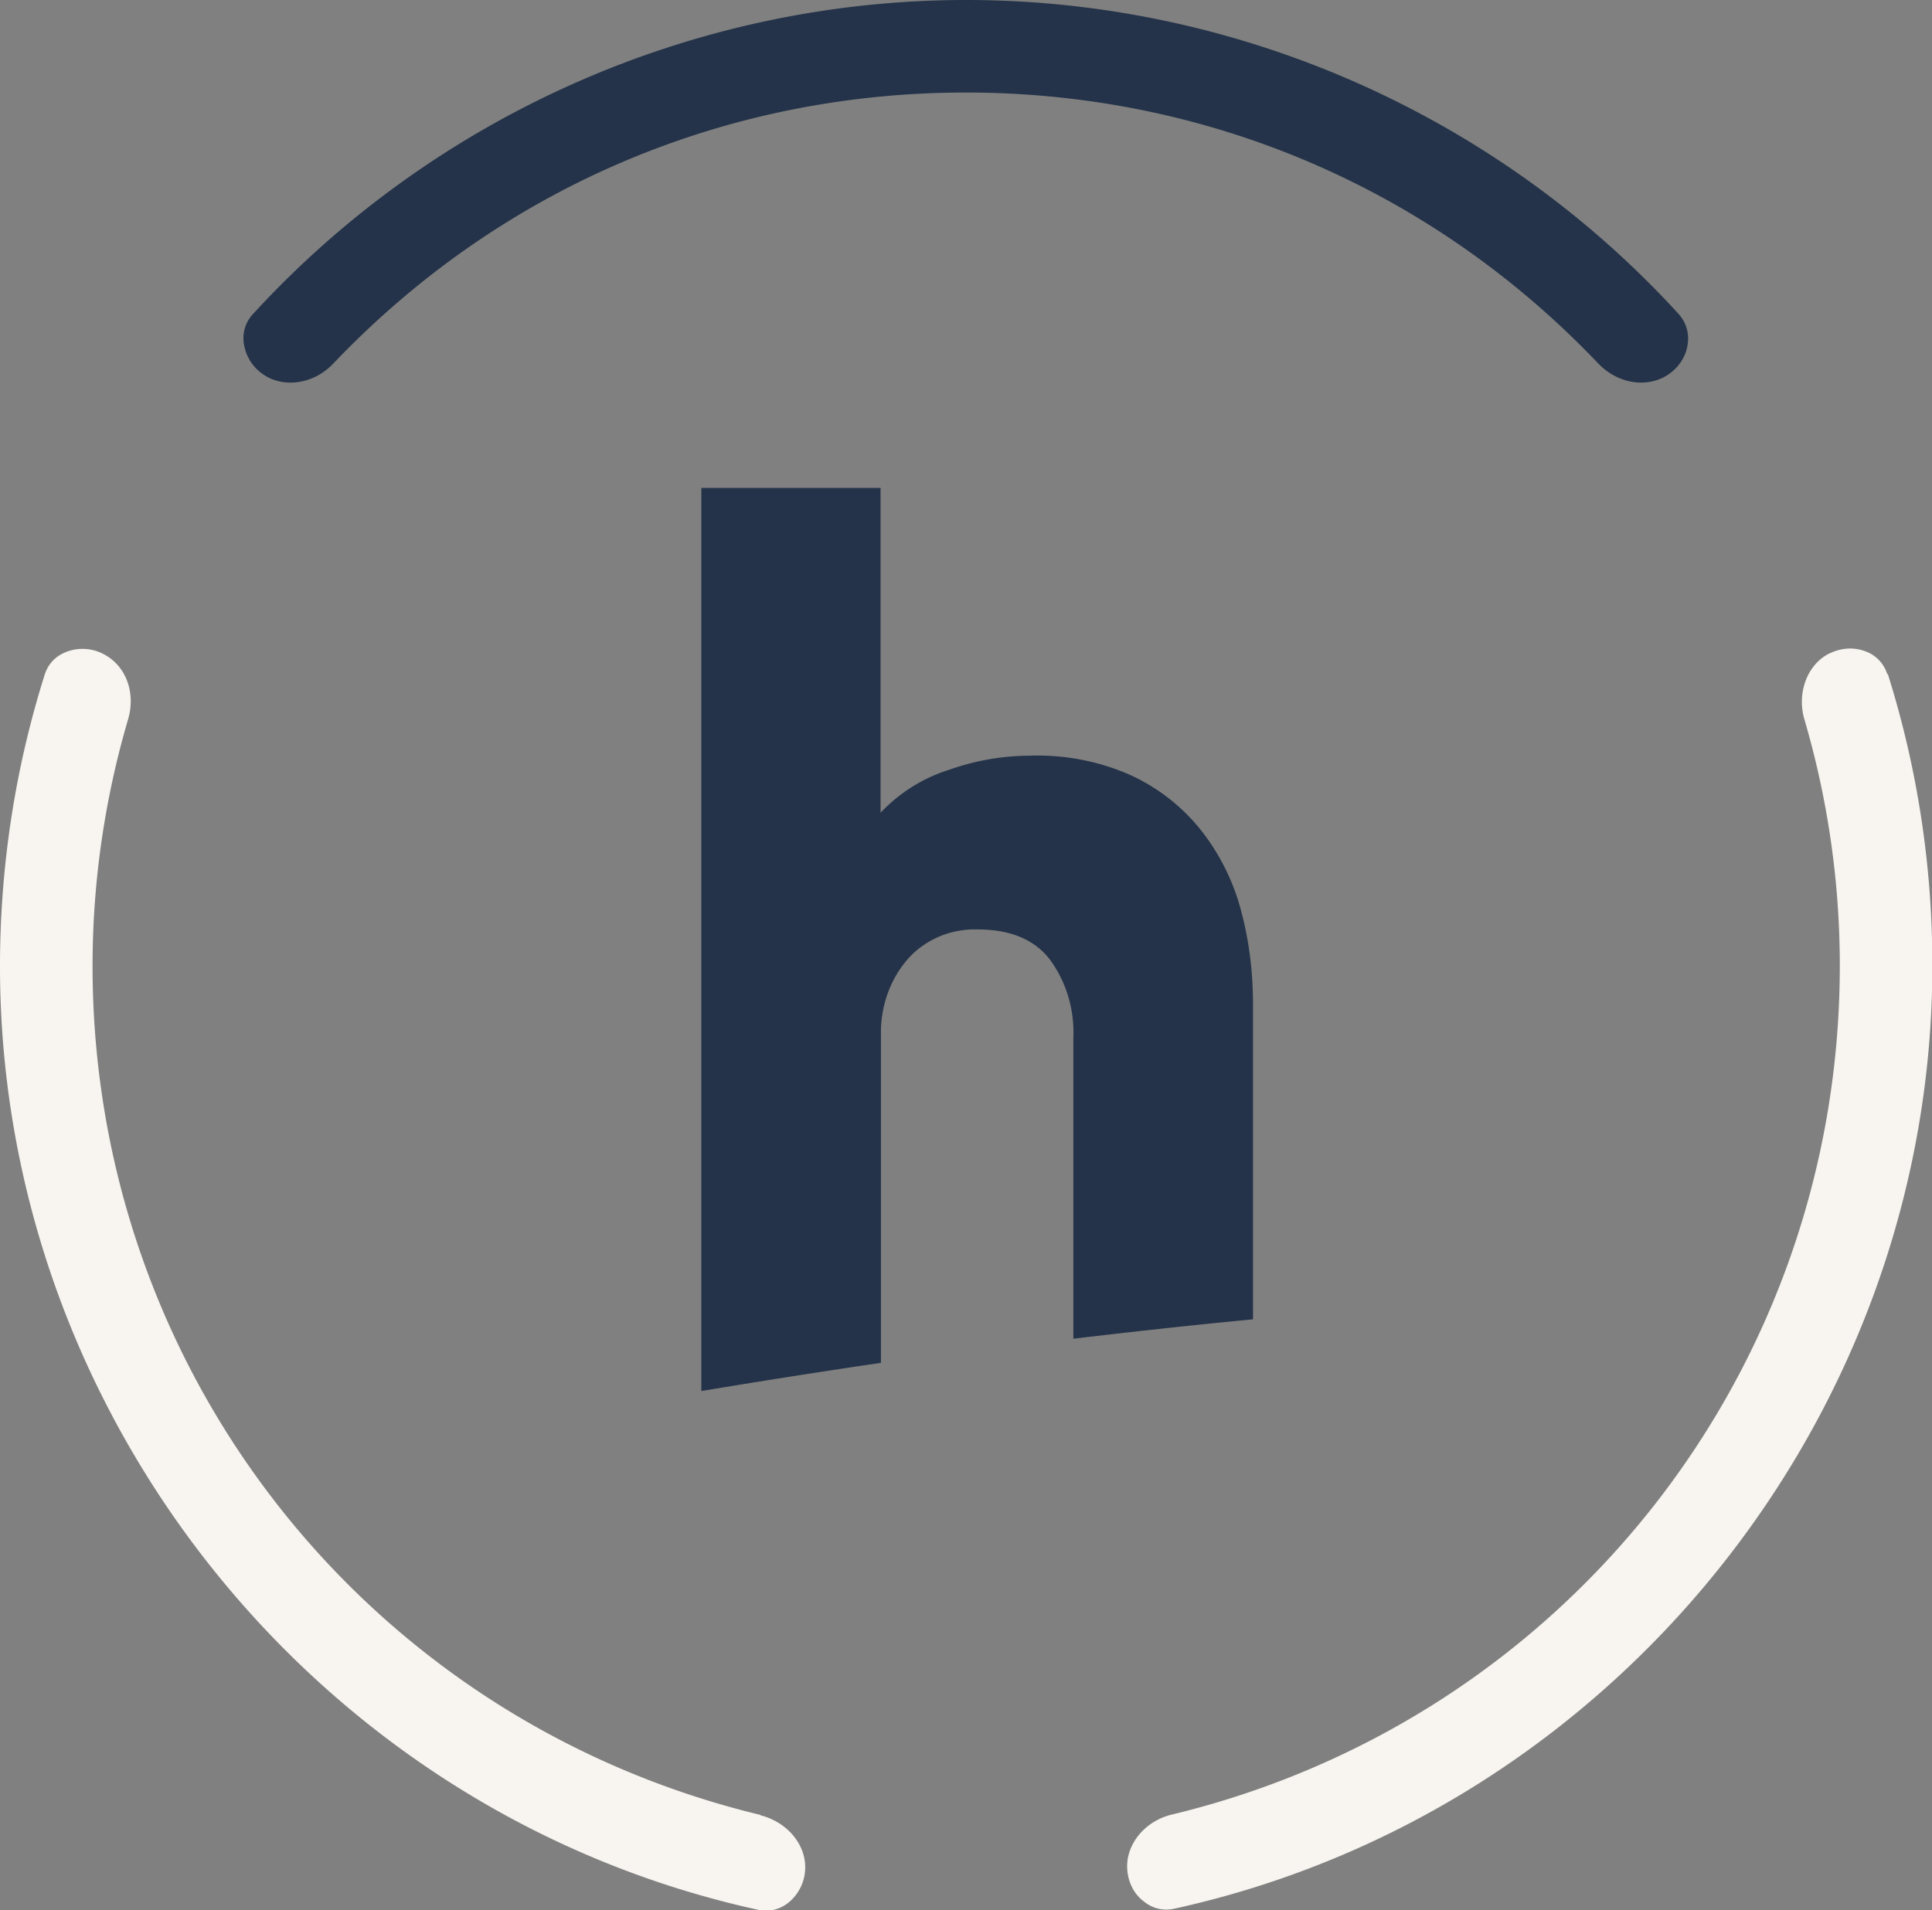
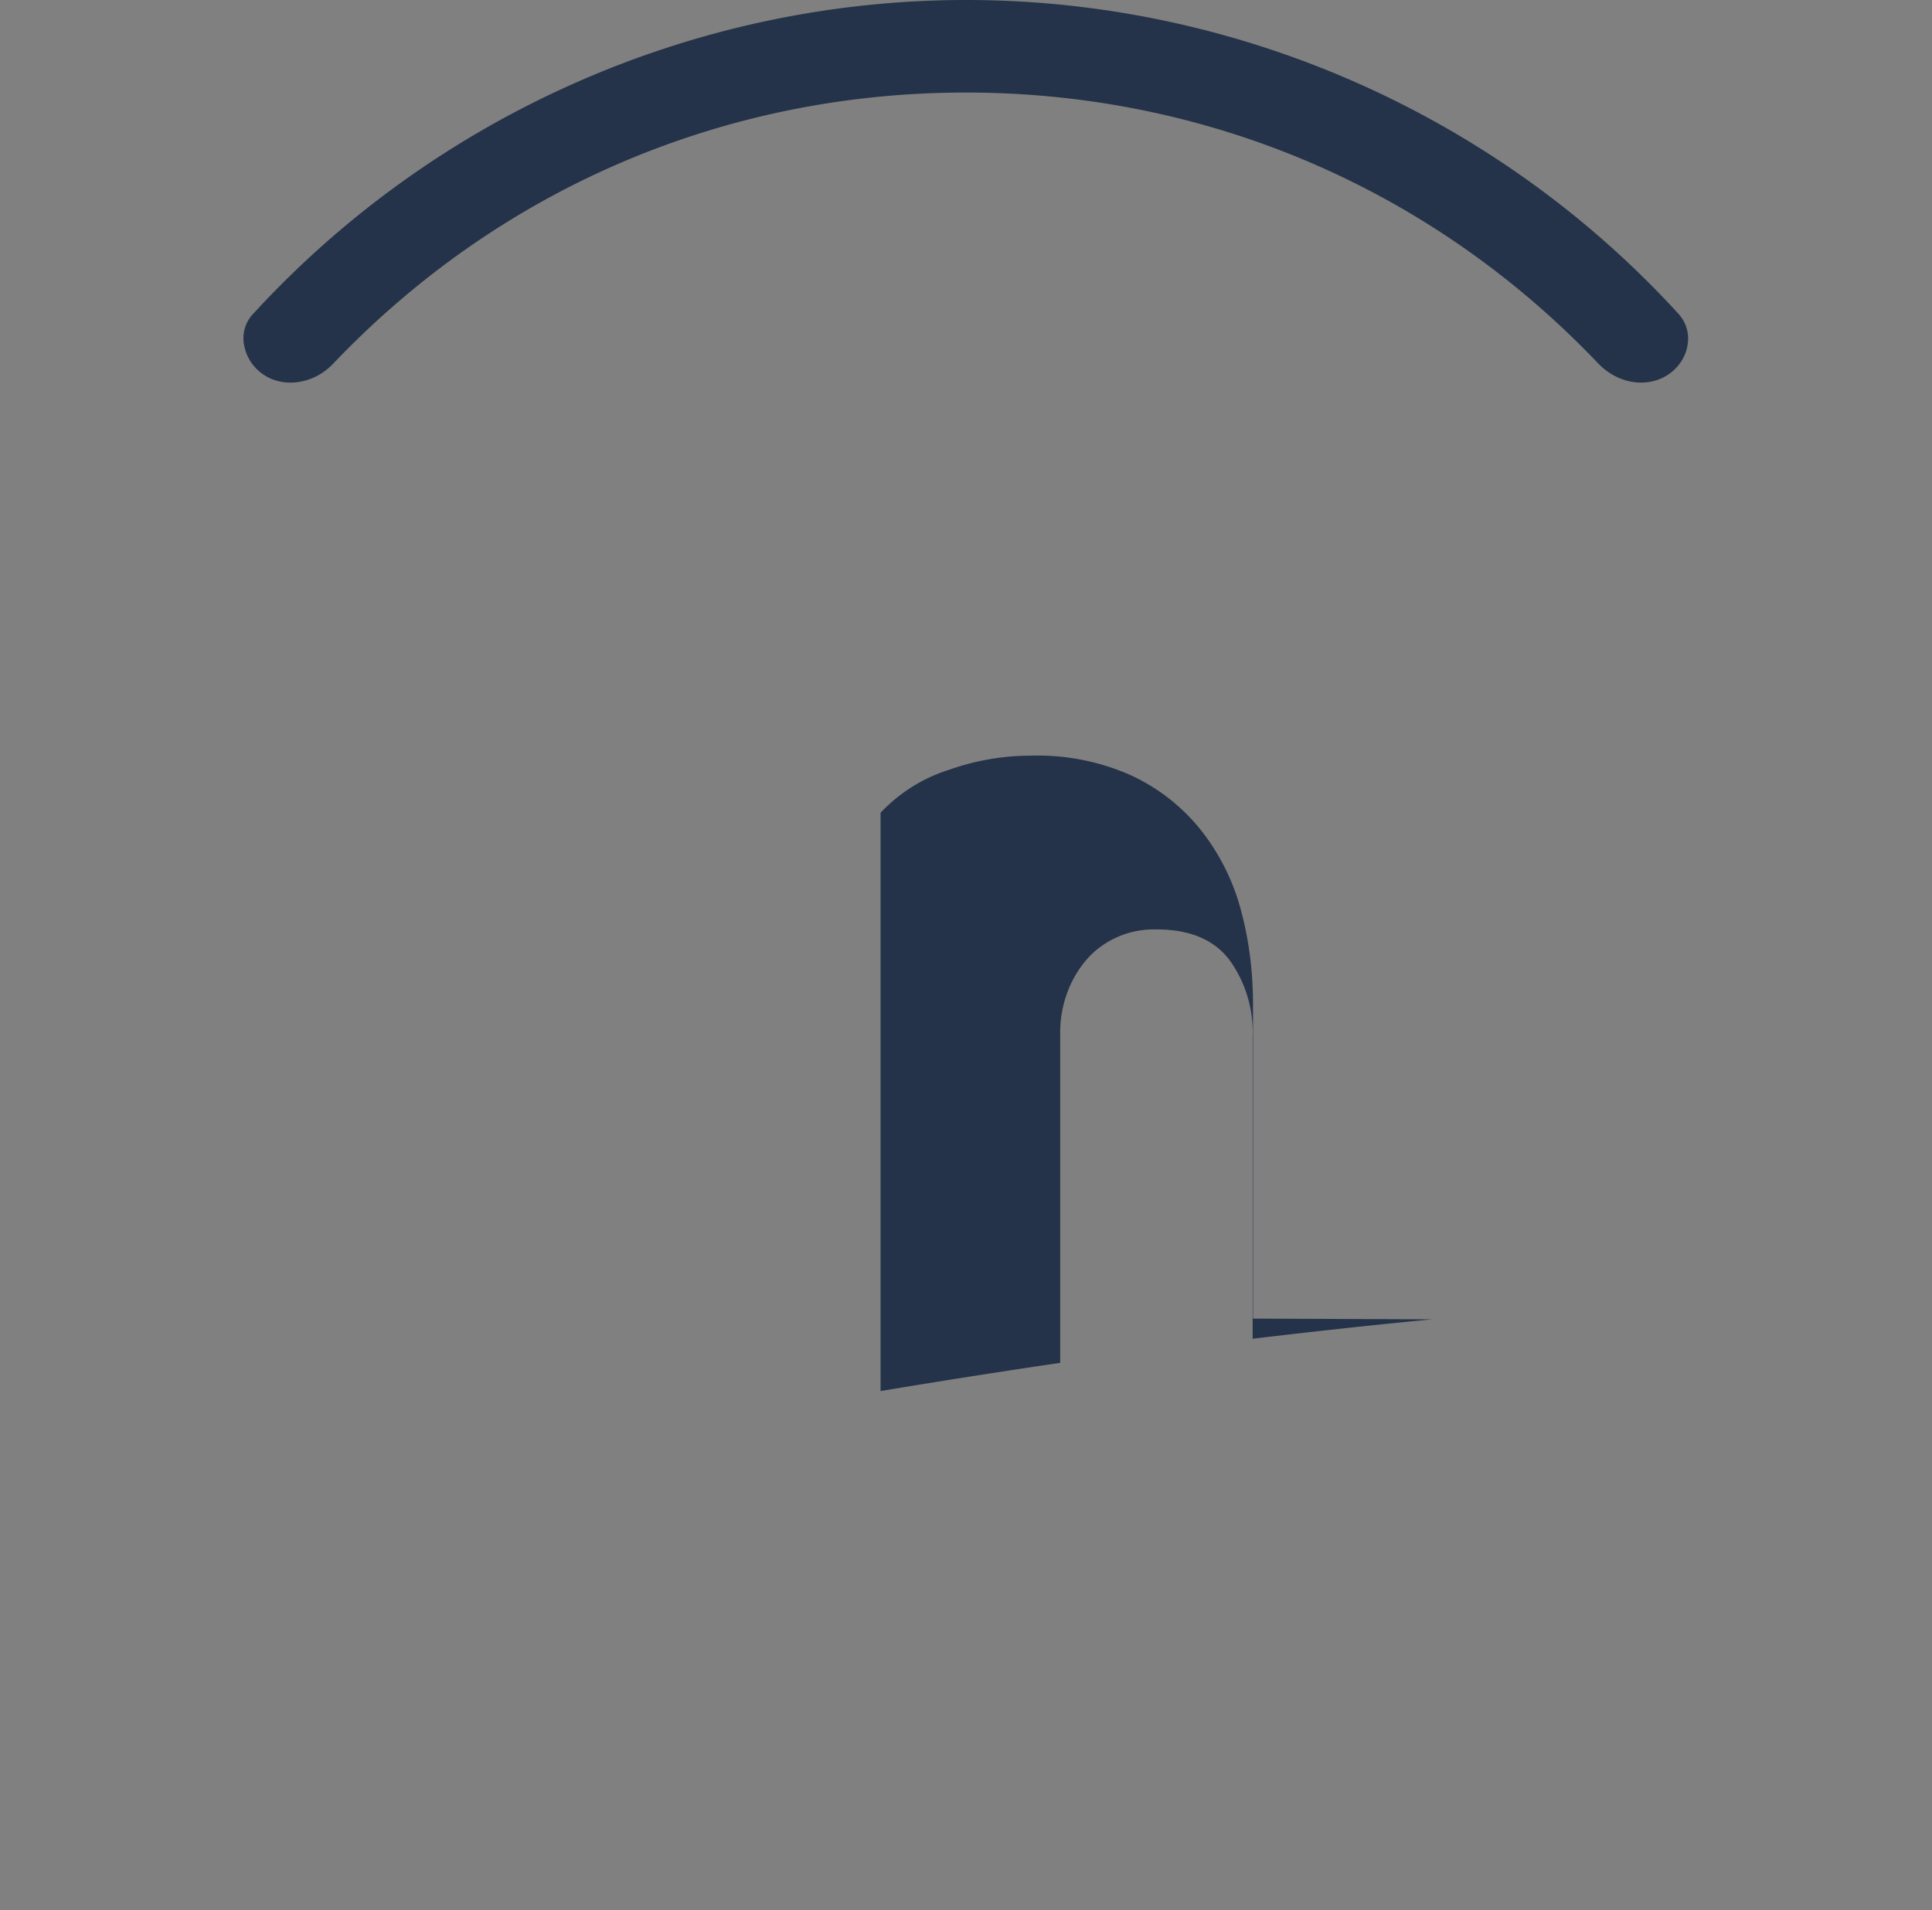
<svg xmlns="http://www.w3.org/2000/svg" id="Layer_2" data-name="Layer 2" viewBox="0 0 52.81 52.22">
  <rect x="0" y="0" width="52.81" height="52.22" fill="#808080" stroke="none" />
  <defs>
    <style>.cls-1{fill:#f8f5f0}.cls-2{fill:#243349}</style>
  </defs>
  <g id="Layer_1-2" data-name="Layer 1">
    <g>
-       <path d="M51.59 18.44a.975.975 0 0 0-.59-.63 1.25 1.25 0 0 0-.42-.08c-.22 0-.44.06-.64.17-.56.32-.82 1.07-.62 1.76.64 2.18.97 4.45.97 6.74 0 11.07-7.51 20.62-18.26 23.21-.71.17-1.22.77-1.22 1.41 0 .38.16.74.45.96.17.14.46.29.85.2 12-2.64 20.71-13.48 20.71-25.79 0-2.72-.41-5.4-1.22-7.97ZM20.79 49.62C10.04 47.03 2.53 37.48 2.53 26.41c0-2.29.33-4.56.97-6.74.21-.71-.04-1.43-.62-1.76a1.23 1.23 0 0 0-1.06-.09c-.21.08-.48.25-.6.63C.41 21.02 0 23.7 0 26.42c0 12.31 8.71 23.16 20.71 25.79.38.09.68-.06.85-.2.28-.23.45-.58.45-.96 0-.65-.51-1.24-1.22-1.42Z" class="cls-1" />
-       <path d="M7.28 10.29c.56.32 1.33.18 1.83-.35C13.66 5.16 19.8 2.53 26.4 2.53s12.74 2.63 17.29 7.41c.51.53 1.26.67 1.83.35.33-.19.56-.51.61-.87a1 1 0 0 0-.25-.84C40.9 3.13 33.8 0 26.41 0S11.92 3.13 6.92 8.58c-.27.29-.29.62-.25.84.06.36.28.68.61.87ZM34.25 36.05v-8.6c0-.89-.11-1.78-.35-2.64a6 6 0 0 0-1.11-2.16 5.266 5.266 0 0 0-1.89-1.46 6.25 6.25 0 0 0-2.73-.53c-.75 0-1.5.13-2.21.38-.71.22-1.36.62-1.89 1.18v-8.88h-4.9v24.69c1.57-.26 3.2-.52 4.91-.77v-9.11c.02-.74.29-1.44.77-1.97.24-.26.54-.46.86-.59.32-.13.67-.19 1.01-.18.9 0 1.57.28 1.99.84.44.61.66 1.35.63 2.12v8.23c1.6-.19 3.23-.37 4.91-.53Z" class="cls-2" />
+       <path d="M7.28 10.29c.56.32 1.33.18 1.83-.35C13.66 5.16 19.8 2.53 26.4 2.53s12.74 2.63 17.29 7.41c.51.53 1.26.67 1.83.35.33-.19.56-.51.61-.87a1 1 0 0 0-.25-.84C40.9 3.13 33.8 0 26.41 0S11.92 3.13 6.92 8.58c-.27.29-.29.62-.25.84.06.36.28.68.61.87ZM34.25 36.05v-8.6c0-.89-.11-1.78-.35-2.64a6 6 0 0 0-1.11-2.16 5.266 5.266 0 0 0-1.89-1.46 6.25 6.25 0 0 0-2.73-.53c-.75 0-1.5.13-2.21.38-.71.22-1.36.62-1.89 1.18v-8.88v24.69c1.57-.26 3.2-.52 4.91-.77v-9.11c.02-.74.29-1.44.77-1.97.24-.26.54-.46.86-.59.32-.13.67-.19 1.01-.18.9 0 1.57.28 1.99.84.44.61.66 1.35.63 2.12v8.23c1.6-.19 3.23-.37 4.91-.53Z" class="cls-2" />
    </g>
  </g>
</svg>